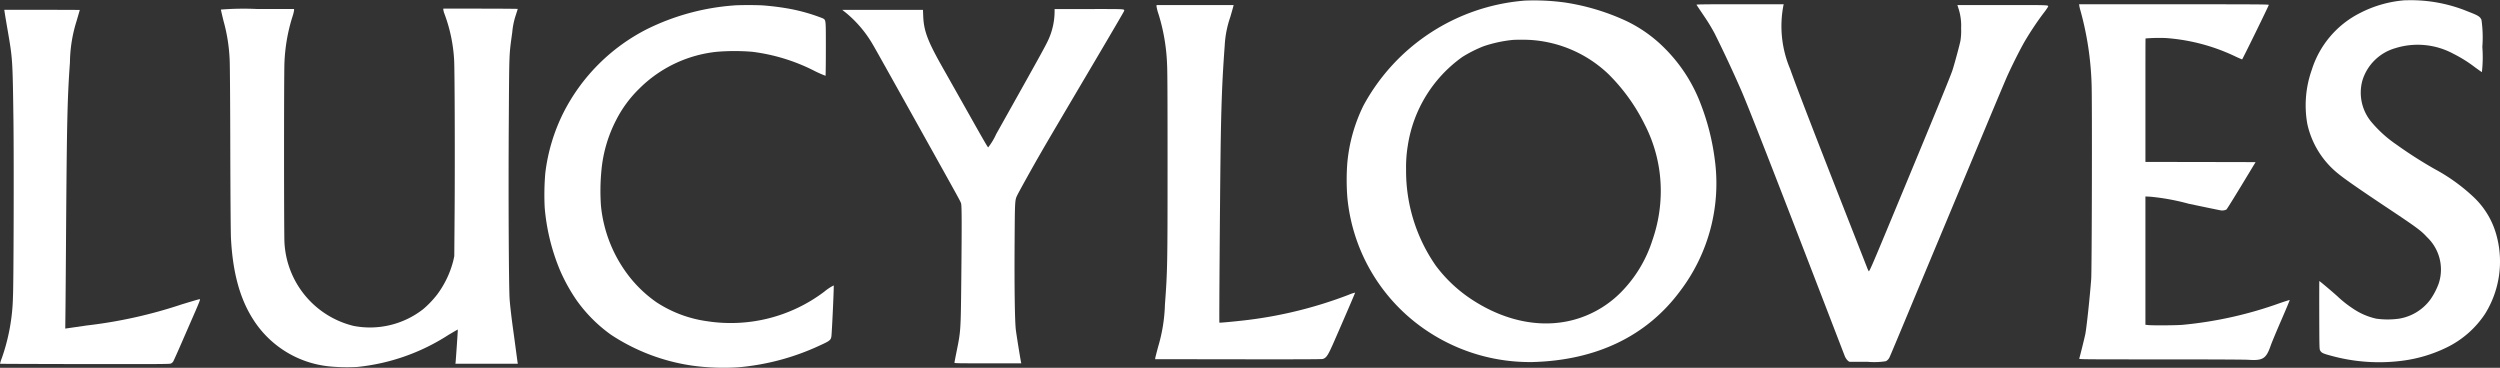
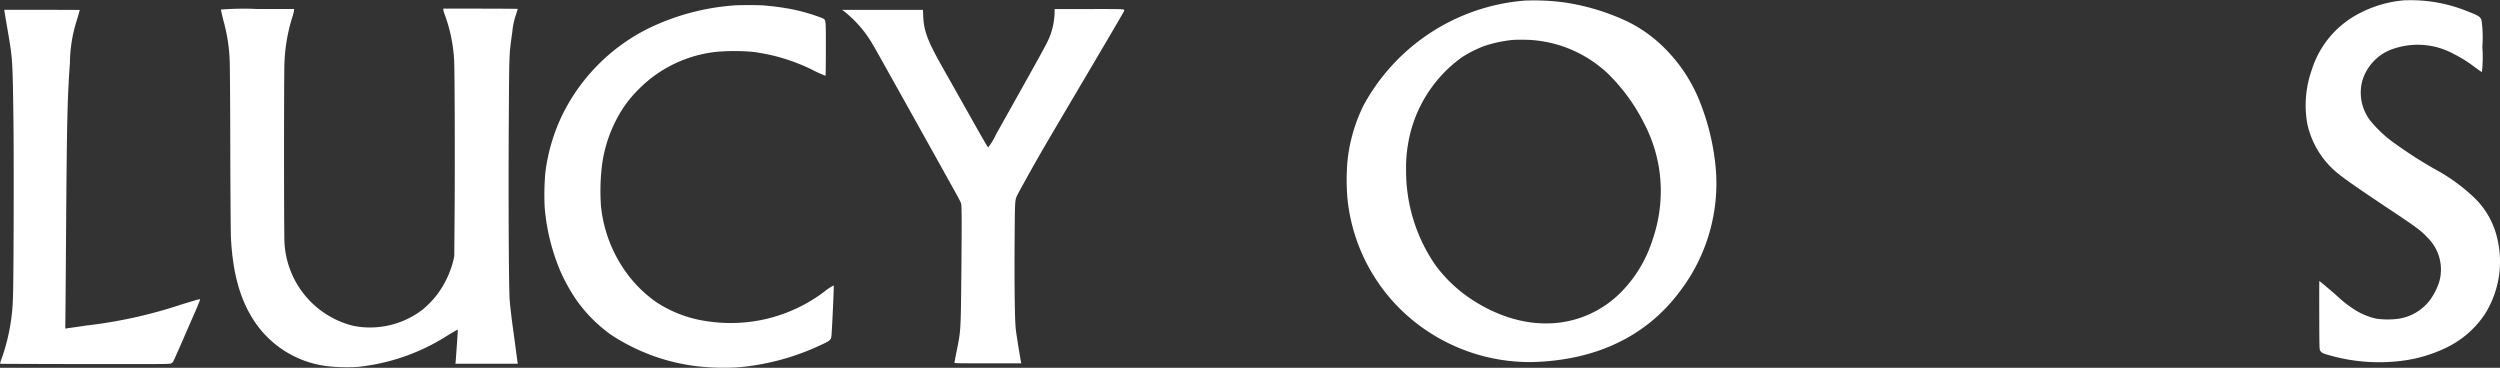
<svg xmlns="http://www.w3.org/2000/svg" width="286.32" height="42.122" viewBox="0 0 286.32 42.122">
  <rect x="0" y="0" width="286.32" height="42.122" fill="#333333" stroke="none" />
  <g data-name="Group 208" style="isolation:isolate" fill="#fff">
    <path data-name="Path 46" d="M275.468.028a13.433 13.433 0 00-5.127 1.437 10.962 10.962 0 00-5.577 6.531 12.167 12.167 0 00-.511 6.2 10.062 10.062 0 003.62 5.762c.728.594 2.57 1.87 5.868 4.063 3.039 2.026 3.569 2.418 4.214 3.132a5.11 5.11 0 011.354 5.292 7.985 7.985 0 01-.958 1.852 5.564 5.564 0 01-3.6 2.2 9.462 9.462 0 01-2.6 0 7.681 7.681 0 01-2.7-1.175 12.646 12.646 0 01-1.732-1.372c-.6-.544-2.05-1.764-2.091-1.764-.009 0-.014 1.755-.009 3.9.014 3.846.014 3.91.111 4.067.143.249.318.336 1.082.544a20.734 20.734 0 008.447.6 16.331 16.331 0 004.887-1.469 11.067 11.067 0 004.454-3.869 11.347 11.347 0 001.3-9.073 9.351 9.351 0 00-2.515-4.233 20.979 20.979 0 00-4.56-3.3 49.672 49.672 0 01-4.362-2.791 14.117 14.117 0 01-2.934-2.667 5.245 5.245 0 01-.963-4.693 5.535 5.535 0 013.749-3.68 8.6 8.6 0 016.674.64 15.374 15.374 0 012.483 1.557c.392.286.742.53.774.543a15.278 15.278 0 00.051-2.892 14.17 14.17 0 00-.1-3.1c-.17-.373-.373-.5-1.529-.944a17.164 17.164 0 00-7.208-1.29" />
    <path data-name="Path 47" d="M174.581.074a23.077 23.077 0 00-18.419 12 18.649 18.649 0 00-1.856 6.582 25.844 25.844 0 000 3.915 20.688 20.688 0 009.631 15.646 21.164 21.164 0 0011.6 3.247c7.3-.2 13.071-2.975 16.89-8.139a20.369 20.369 0 003.947-15.176 27.058 27.058 0 00-1.594-6.241 17.971 17.971 0 00-4.062-6.315 15.782 15.782 0 00-4.376-3.15 25.781 25.781 0 00-7.176-2.165 26.223 26.223 0 00-4.592-.207m.871 4.514a14.245 14.245 0 018.737 3.874 21.451 21.451 0 014.159 5.753 16.59 16.59 0 011.865 7.646 17.1 17.1 0 01-.944 5.605 14.909 14.909 0 01-3.611 6.006 12.061 12.061 0 01-4.68 2.934c-3.924 1.34-8.424.557-12.528-2.179a16.281 16.281 0 01-4.012-3.809 18.976 18.976 0 01-3.395-11 15.114 15.114 0 01.2-2.763 15.278 15.278 0 016.259-10.138 14.8 14.8 0 012.414-1.216 15.072 15.072 0 013.367-.728 20.121 20.121 0 012.165.014" />
-     <path data-name="Path 48" d="M194.294.544c.018.032.41.617.87 1.3a21.277 21.277 0 011.207 1.981 146.685 146.685 0 013.086 6.609c.843 1.962 3.662 9.17 9.313 23.84 1.317 3.422 2.45 6.361 2.515 6.526.129.313.405.626.567.636h2.036a8.385 8.385 0 002.1-.069.972.972 0 00.428-.474c.055-.106 1.082-2.552 2.28-5.435s3.215-7.7 4.468-10.7l4.27-10.225a758.425 758.425 0 012.363-5.619c.488-1.119 1.529-3.2 2.059-4.122a35.5 35.5 0 012.137-3.219 8.506 8.506 0 00.539-.751c.1-.262.484-.244-5.158-.244h-5.2l.111.341a6.385 6.385 0 01.318 2.331 7.245 7.245 0 01-.078 1.428c-.124.594-.7 2.713-.912 3.362-.249.746-1.8 4.537-6.987 17.019-2.169 5.228-2.51 6.011-2.6 6.011a3.007 3.007 0 01-.221-.493c-.111-.276-1.105-2.819-2.22-5.656-3.758-9.571-5.877-15.066-6.563-17.019a12.582 12.582 0 01-.774-7.268l.037-.147h-5.006c-3.993 0-5 .014-4.974.055" />
-     <path data-name="Path 49" d="M238.142.682a4.946 4.946 0 00.138.567 35.546 35.546 0 011.267 8.406c.069 1.672.032 21.33-.046 22.315-.156 2.068-.52 5.481-.672 6.287-.06.309-.585 2.455-.7 2.819-.023.078.442.083 9.294.083 6.01 0 9.576.019 10.046.046 1.718.115 2.068-.111 2.607-1.672.1-.29.631-1.566 1.184-2.837s.99-2.321.977-2.335-.488.133-1.055.327a45.488 45.488 0 01-11.257 2.519c-.76.06-3.528.078-3.947.018l-.267-.032V22.5l.567.028a25.734 25.734 0 014.385.806c1.8.378 3.4.709 3.561.737a1.126 1.126 0 00.765-.074c.083-.078 1.105-1.732 2.322-3.749l1.017-1.681-6.31-.014-6.306-.009v-7.07c0-3.887 0-7.07.014-7.07a19.712 19.712 0 012.349-.046 22.106 22.106 0 018.01 2.142c.359.166.672.3.7.3.046 0 3.021-6.08 3.058-6.241.014-.06-1.377-.069-10.856-.069h-10.873z" />
-     <path data-name="Path 50" d="M132.456.746a5.281 5.281 0 00.226.866 22.033 22.033 0 01.981 5.785c.041.663.055 3.611.055 11.33 0 11.538-.014 12.339-.3 16.144a18.663 18.663 0 01-.778 4.836c-.175.654-.327 1.248-.332 1.313l-.014.115 9.511.014c6.817.009 9.562 0 9.686-.037.41-.12.594-.4 1.221-1.819 1.069-2.432 2.5-5.753 2.487-5.78a4.822 4.822 0 00-.774.262 48.807 48.807 0 01-11.515 2.869c-1.193.147-3.22.341-3.256.309s.064-13.431.124-18.525c.074-6.167.189-9.235.484-13.173a11.775 11.775 0 01.645-3.316c.161-.557.313-1.092.336-1.188l.046-.17h-8.833z" />
    <g data-name="Group 76">
      <path data-name="Path 51" d="M84.053.623a26.877 26.877 0 00-9.87 2.671 21.787 21.787 0 00-9.663 9.631 21.036 21.036 0 00-2.068 6.9 29.488 29.488 0 00-.069 3.952 23.775 23.775 0 001.75 7.171 20.208 20.208 0 001.921 3.464 16.777 16.777 0 003.92 3.924 22.841 22.841 0 009.391 3.551 26.681 26.681 0 005.131.184 27.707 27.707 0 009.345-2.483c1.317-.6 1.354-.636 1.4-1.326.106-1.548.276-5.536.244-5.573a5.67 5.67 0 00-1.091.723 17.762 17.762 0 01-13.38 3.381 14.082 14.082 0 01-5.826-2.174 14.428 14.428 0 01-2.962-2.75 15.64 15.64 0 01-3.4-8.314 24.376 24.376 0 01.051-4 15.6 15.6 0 011.7-5.826 13.636 13.636 0 012.612-3.551 14.718 14.718 0 018.912-4.247 24.812 24.812 0 014.053 0 21.531 21.531 0 016.969 2.109 13.167 13.167 0 001.423.64c.018 0 .037-1.382.037-3.068 0-3.418.014-3.275-.318-3.5A20.777 20.777 0 0090.189.965 30.1 30.1 0 0087.398.62c-.769-.051-2.6-.051-3.339 0" />
      <path data-name="Path 52" d="M50.771 1.102a2.2 2.2 0 00.12.451 17.884 17.884 0 011.119 5.306c.069 1.041.1 12.1.055 17.617l-.037 4.859-.115.53a11.049 11.049 0 01-1.847 3.869 11.218 11.218 0 01-1.6 1.672 9.889 9.889 0 01-7.987 1.916 10.392 10.392 0 01-7.9-9.53c-.06-.7-.065-19.566 0-20.657a20.1 20.1 0 01.9-5.177 4.669 4.669 0 00.2-.774v-.151h-4.191a32.458 32.458 0 00-4.191.064c0 .032.134.608.295 1.276a19.439 19.439 0 01.714 4.574c.028.507.06 5.071.069 10.138.014 5.209.046 9.612.074 10.133.2 4.012 1.036 7.042 2.593 9.437a11.706 11.706 0 008.6 5.3 20.927 20.927 0 003.247.074 23.593 23.593 0 0010.492-3.685c.336-.193.7-.415.829-.484l.216-.124v.157c0 .152-.207 3.178-.244 3.565l-.023.2h7.144l-.032-.193c-.018-.111-.092-.677-.17-1.257s-.217-1.64-.318-2.349c-.193-1.4-.345-2.671-.414-3.547-.1-1.225-.152-12.169-.1-20.059.055-8.544.023-7.793.4-10.57a8.545 8.545 0 01.4-1.939c.124-.382.226-.709.226-.723s-1.916-.032-4.26-.032h-4.26z" />
      <path data-name="Path 53" d="M120.78 1.433a7.927 7.927 0 01-.539 2.708c-.332.834-.4.963-6.153 11.225a7.266 7.266 0 01-.912 1.511c-.051 0-.461-.7-2.437-4.214-1.073-1.9-2.3-4.076-2.731-4.836-1.764-3.109-2.211-4.283-2.275-6l-.028-.7h-9.249l.469.373a13.408 13.408 0 013.068 3.657c.258.428 2.1 3.726 6.817 12.183 3.1 5.564 3.192 5.725 3.261 5.96.083.281.088 2.354.023 8.825-.06 5.808-.06 5.79-.553 8.208-.125.626-.23 1.17-.23 1.211 0 .06.438.069 3.827.069h3.828l-.027-.124c-.1-.488-.544-3.238-.6-3.745-.115-.986-.17-4.832-.138-9.926.032-4.951.028-4.882.314-5.481.184-.378 1.7-3.118 2.6-4.675.788-1.373 2.4-4.108 6.43-10.93 1.764-2.985 3.206-5.453 3.206-5.49 0-.221.23-.207-4.012-.207h-3.957z" />
      <path data-name="Path 54" d="M.568 1.641c.046.286.189 1.133.318 1.879.557 3.247.562 3.289.654 10.271.06 4.592.023 18.672-.055 20.2a22.653 22.653 0 01-1.28 7.033 3.731 3.731 0 00-.2.636c.009.014 4.385.028 9.714.037 8.908.009 9.709 0 9.857-.064a.754.754 0 00.244-.2c.051-.069.544-1.17 1.1-2.45s1.221-2.8 1.474-3.381.474-1.128.493-1.211c.037-.184.272-.24-2.05.461A53.852 53.852 0 019.93 37.277l-2.455.355.028-2.561c.014-1.4.046-5.522.069-9.143.088-12.1.147-14.716.438-18.769a16.381 16.381 0 01.76-4.749c.2-.686.368-1.257.368-1.267s-1.944-.018-4.32-.018H.49z" />
    </g>
  </g>
</svg>